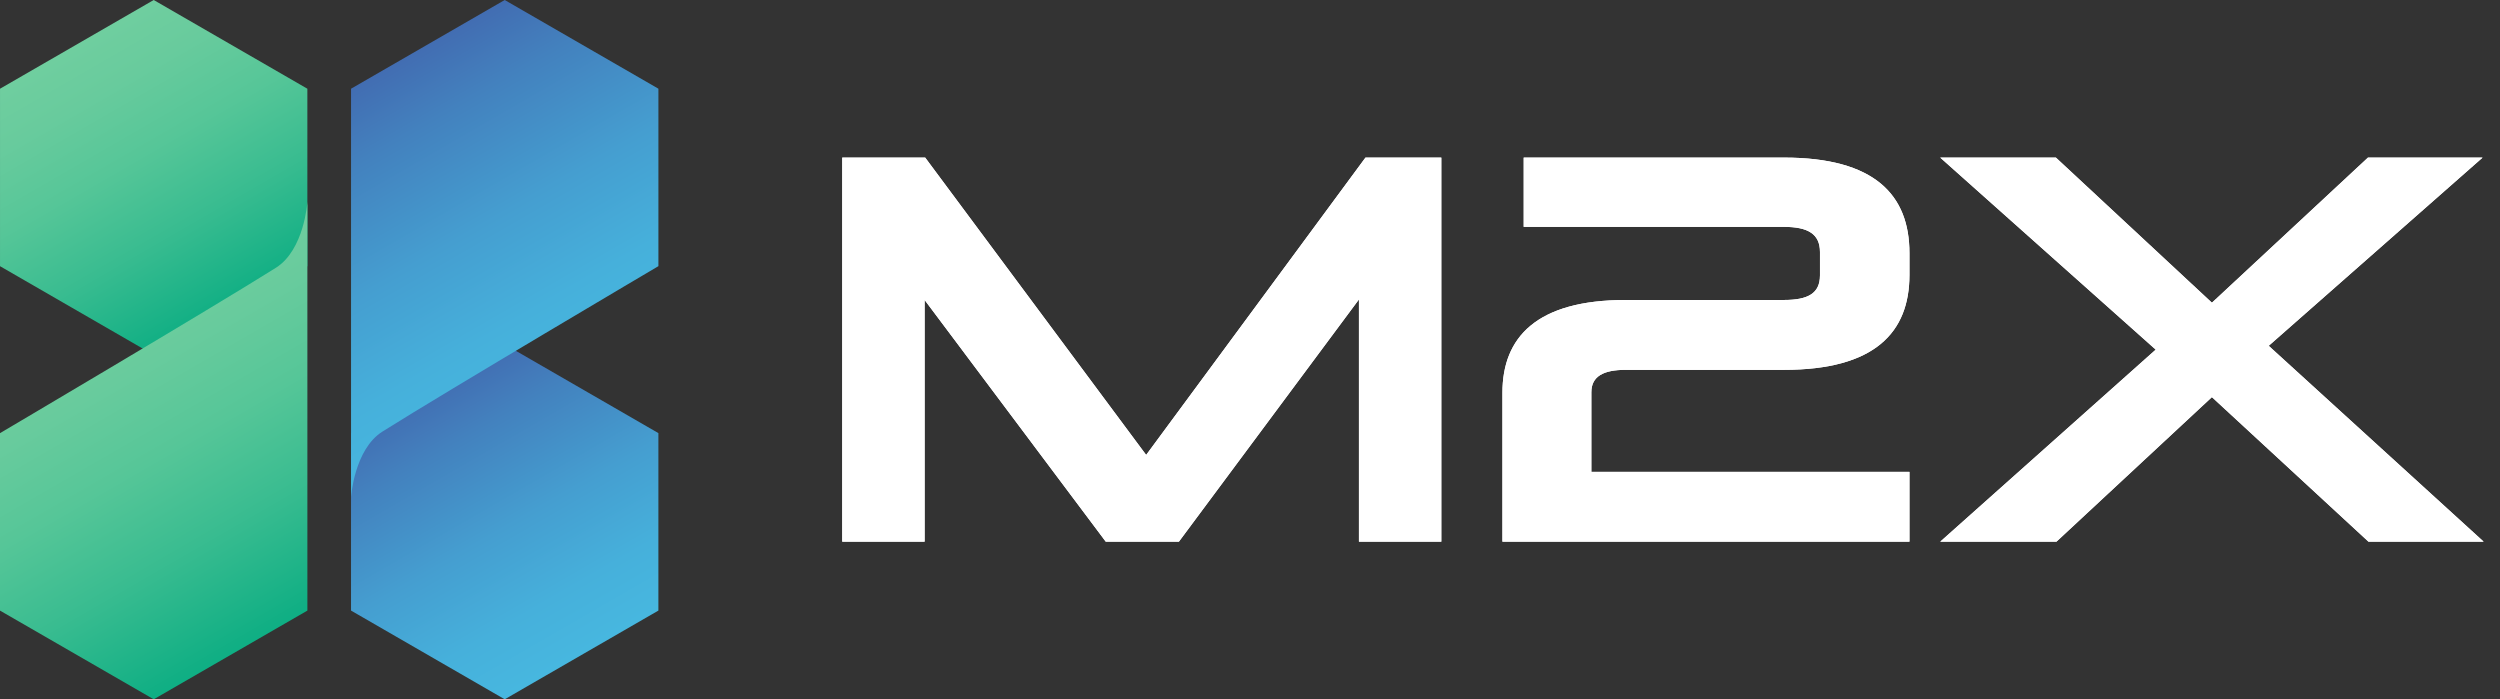
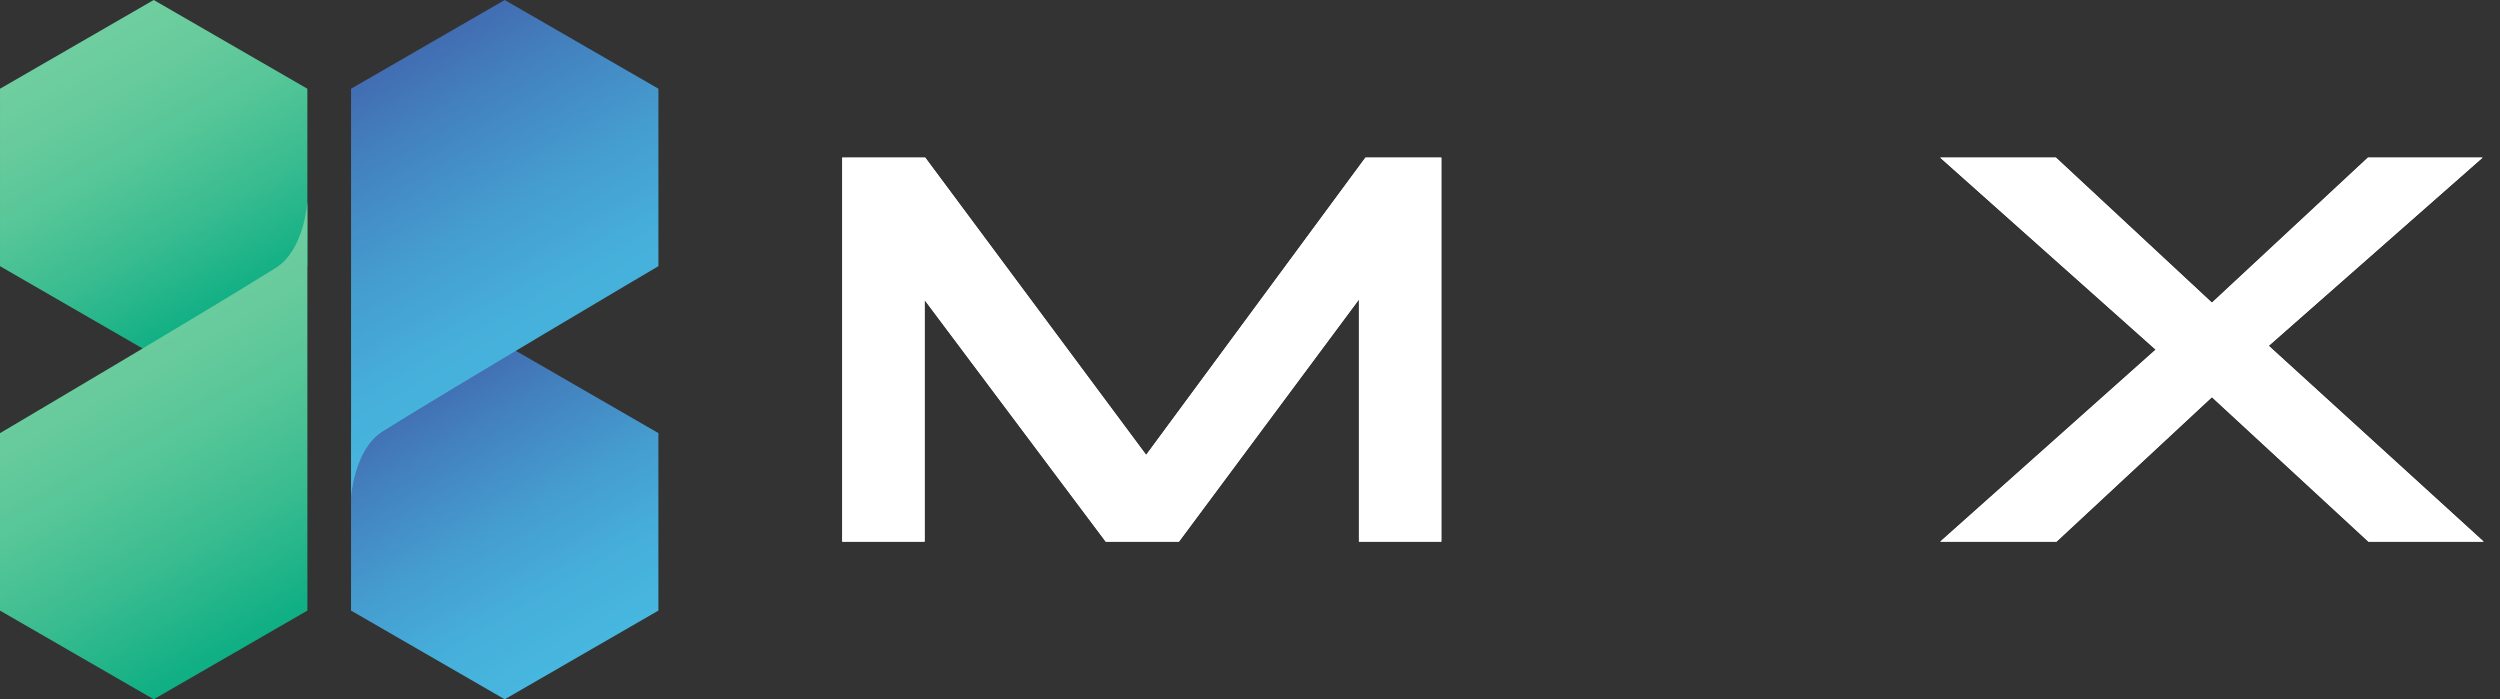
<svg xmlns="http://www.w3.org/2000/svg" width="143" height="40" viewBox="0 0 143 40" fill="none">
  <rect x="0" y="0" width="143" height="40" fill="#333333" stroke="none" />
  <g clip-path="url(#clip0_219_19118)">
    <path d="M17.581 15.226V5.075L8.792 0L0.001 5.075V15.226L8.792 20.3L17.581 15.226Z" fill="url(#paint0_linear_219_19118)" />
    <path d="M17.582 11.554V34.926L8.793 40L0 34.926V24.776C0 24.776 12.056 17.661 15.781 15.317C17.406 14.294 17.582 11.554 17.582 11.554Z" fill="url(#paint1_linear_219_19118)" />
    <path d="M20.079 24.774V34.925L28.87 40L37.66 34.925V24.774L28.87 19.699L20.079 24.774Z" fill="url(#paint2_linear_219_19118)" />
    <path d="M20.08 28.446V5.074L28.869 0L37.661 5.074V15.224C37.661 15.224 25.605 22.339 21.88 24.683C20.255 25.706 20.079 28.446 20.079 28.446H20.08Z" fill="url(#paint3_linear_219_19118)" />
    <path d="M77.731 30.985V17.128L67.432 30.985H63.25L52.888 17.159V30.985H48.176V9.014H52.92L65.56 26.023L78.105 9.014H82.444V30.985H77.732H77.731Z" fill="white" />
-     <path d="M85.939 30.985V22.465C85.939 19.312 87.874 17.159 92.992 17.159H102.042C103.415 17.159 104.102 16.784 104.102 15.755V14.413C104.102 13.383 103.415 12.977 102.042 12.977H87.155V9.014H102.042C107.254 9.014 109.221 11.167 109.221 14.476V15.724C109.221 19 107.255 21.155 102.042 21.155H92.992C91.712 21.155 91.026 21.53 91.026 22.434V26.99H109.221V30.985H85.939Z" fill="white" />
    <path d="M135.478 30.985L126.521 22.715L117.627 30.985H110.98L123.307 19.999L110.98 9.014H117.596L126.522 17.316L135.448 9.014H142.003L129.769 19.781L142.066 30.985H135.48H135.478Z" fill="white" />
    <path d="M77.731 30.985V17.128L67.432 30.985H63.25L52.888 17.159V30.985H48.176V9.014H52.92L65.56 26.023L78.105 9.014H82.444V30.985H77.732H77.731Z" fill="white" />
-     <path d="M85.939 30.985V22.465C85.939 19.312 87.874 17.159 92.992 17.159H102.042C103.415 17.159 104.102 16.784 104.102 15.755V14.413C104.102 13.383 103.415 12.977 102.042 12.977H87.155V9.014H102.042C107.254 9.014 109.221 11.167 109.221 14.476V15.724C109.221 19 107.255 21.155 102.042 21.155H92.992C91.712 21.155 91.026 21.53 91.026 22.434V26.99H109.221V30.985H85.939Z" fill="white" />
    <path d="M135.478 30.985L126.521 22.715L117.627 30.985H110.98L123.307 19.999L110.98 9.014H117.596L126.522 17.316L135.448 9.014H142.003L129.769 19.781L142.066 30.985H135.48H135.478Z" fill="white" />
  </g>
  <defs>
    <linearGradient id="paint0_linear_219_19118" x1="13.175" y1="17.742" x2="4.449" y2="2.628" gradientUnits="userSpaceOnUse">
      <stop stop-color="#0FAF84" />
      <stop offset="0.02" stop-color="#11AF84" />
      <stop offset="0.32" stop-color="#39BC90" />
      <stop offset="0.59" stop-color="#56C698" />
      <stop offset="0.83" stop-color="#68CB9D" />
      <stop offset="1" stop-color="#6FCE9F" />
    </linearGradient>
    <linearGradient id="paint1_linear_219_19118" x1="16.049" y1="35.811" x2="5.928" y2="18.282" gradientUnits="userSpaceOnUse">
      <stop stop-color="#0FAF84" />
      <stop offset="0.02" stop-color="#11AF84" />
      <stop offset="0.32" stop-color="#39BC90" />
      <stop offset="0.59" stop-color="#56C698" />
      <stop offset="0.83" stop-color="#68CB9D" />
      <stop offset="1" stop-color="#6FCE9F" />
    </linearGradient>
    <linearGradient id="paint2_linear_219_19118" x1="24.486" y1="22.258" x2="33.212" y2="37.372" gradientUnits="userSpaceOnUse">
      <stop stop-color="#426DB2" />
      <stop offset="0.19" stop-color="#4381BE" />
      <stop offset="0.52" stop-color="#459ED0" />
      <stop offset="0.8" stop-color="#46B0DB" />
      <stop offset="1" stop-color="#47B7DF" />
    </linearGradient>
    <linearGradient id="paint3_linear_219_19118" x1="21.613" y1="4.189" x2="31.733" y2="21.718" gradientUnits="userSpaceOnUse">
      <stop stop-color="#426DB2" />
      <stop offset="0.19" stop-color="#4381BE" />
      <stop offset="0.52" stop-color="#459ED0" />
      <stop offset="0.8" stop-color="#46B0DB" />
      <stop offset="1" stop-color="#47B7DF" />
    </linearGradient>
    <clipPath id="clip0_219_19118">
      <rect width="142.062" height="40" fill="white" />
    </clipPath>
  </defs>
</svg>